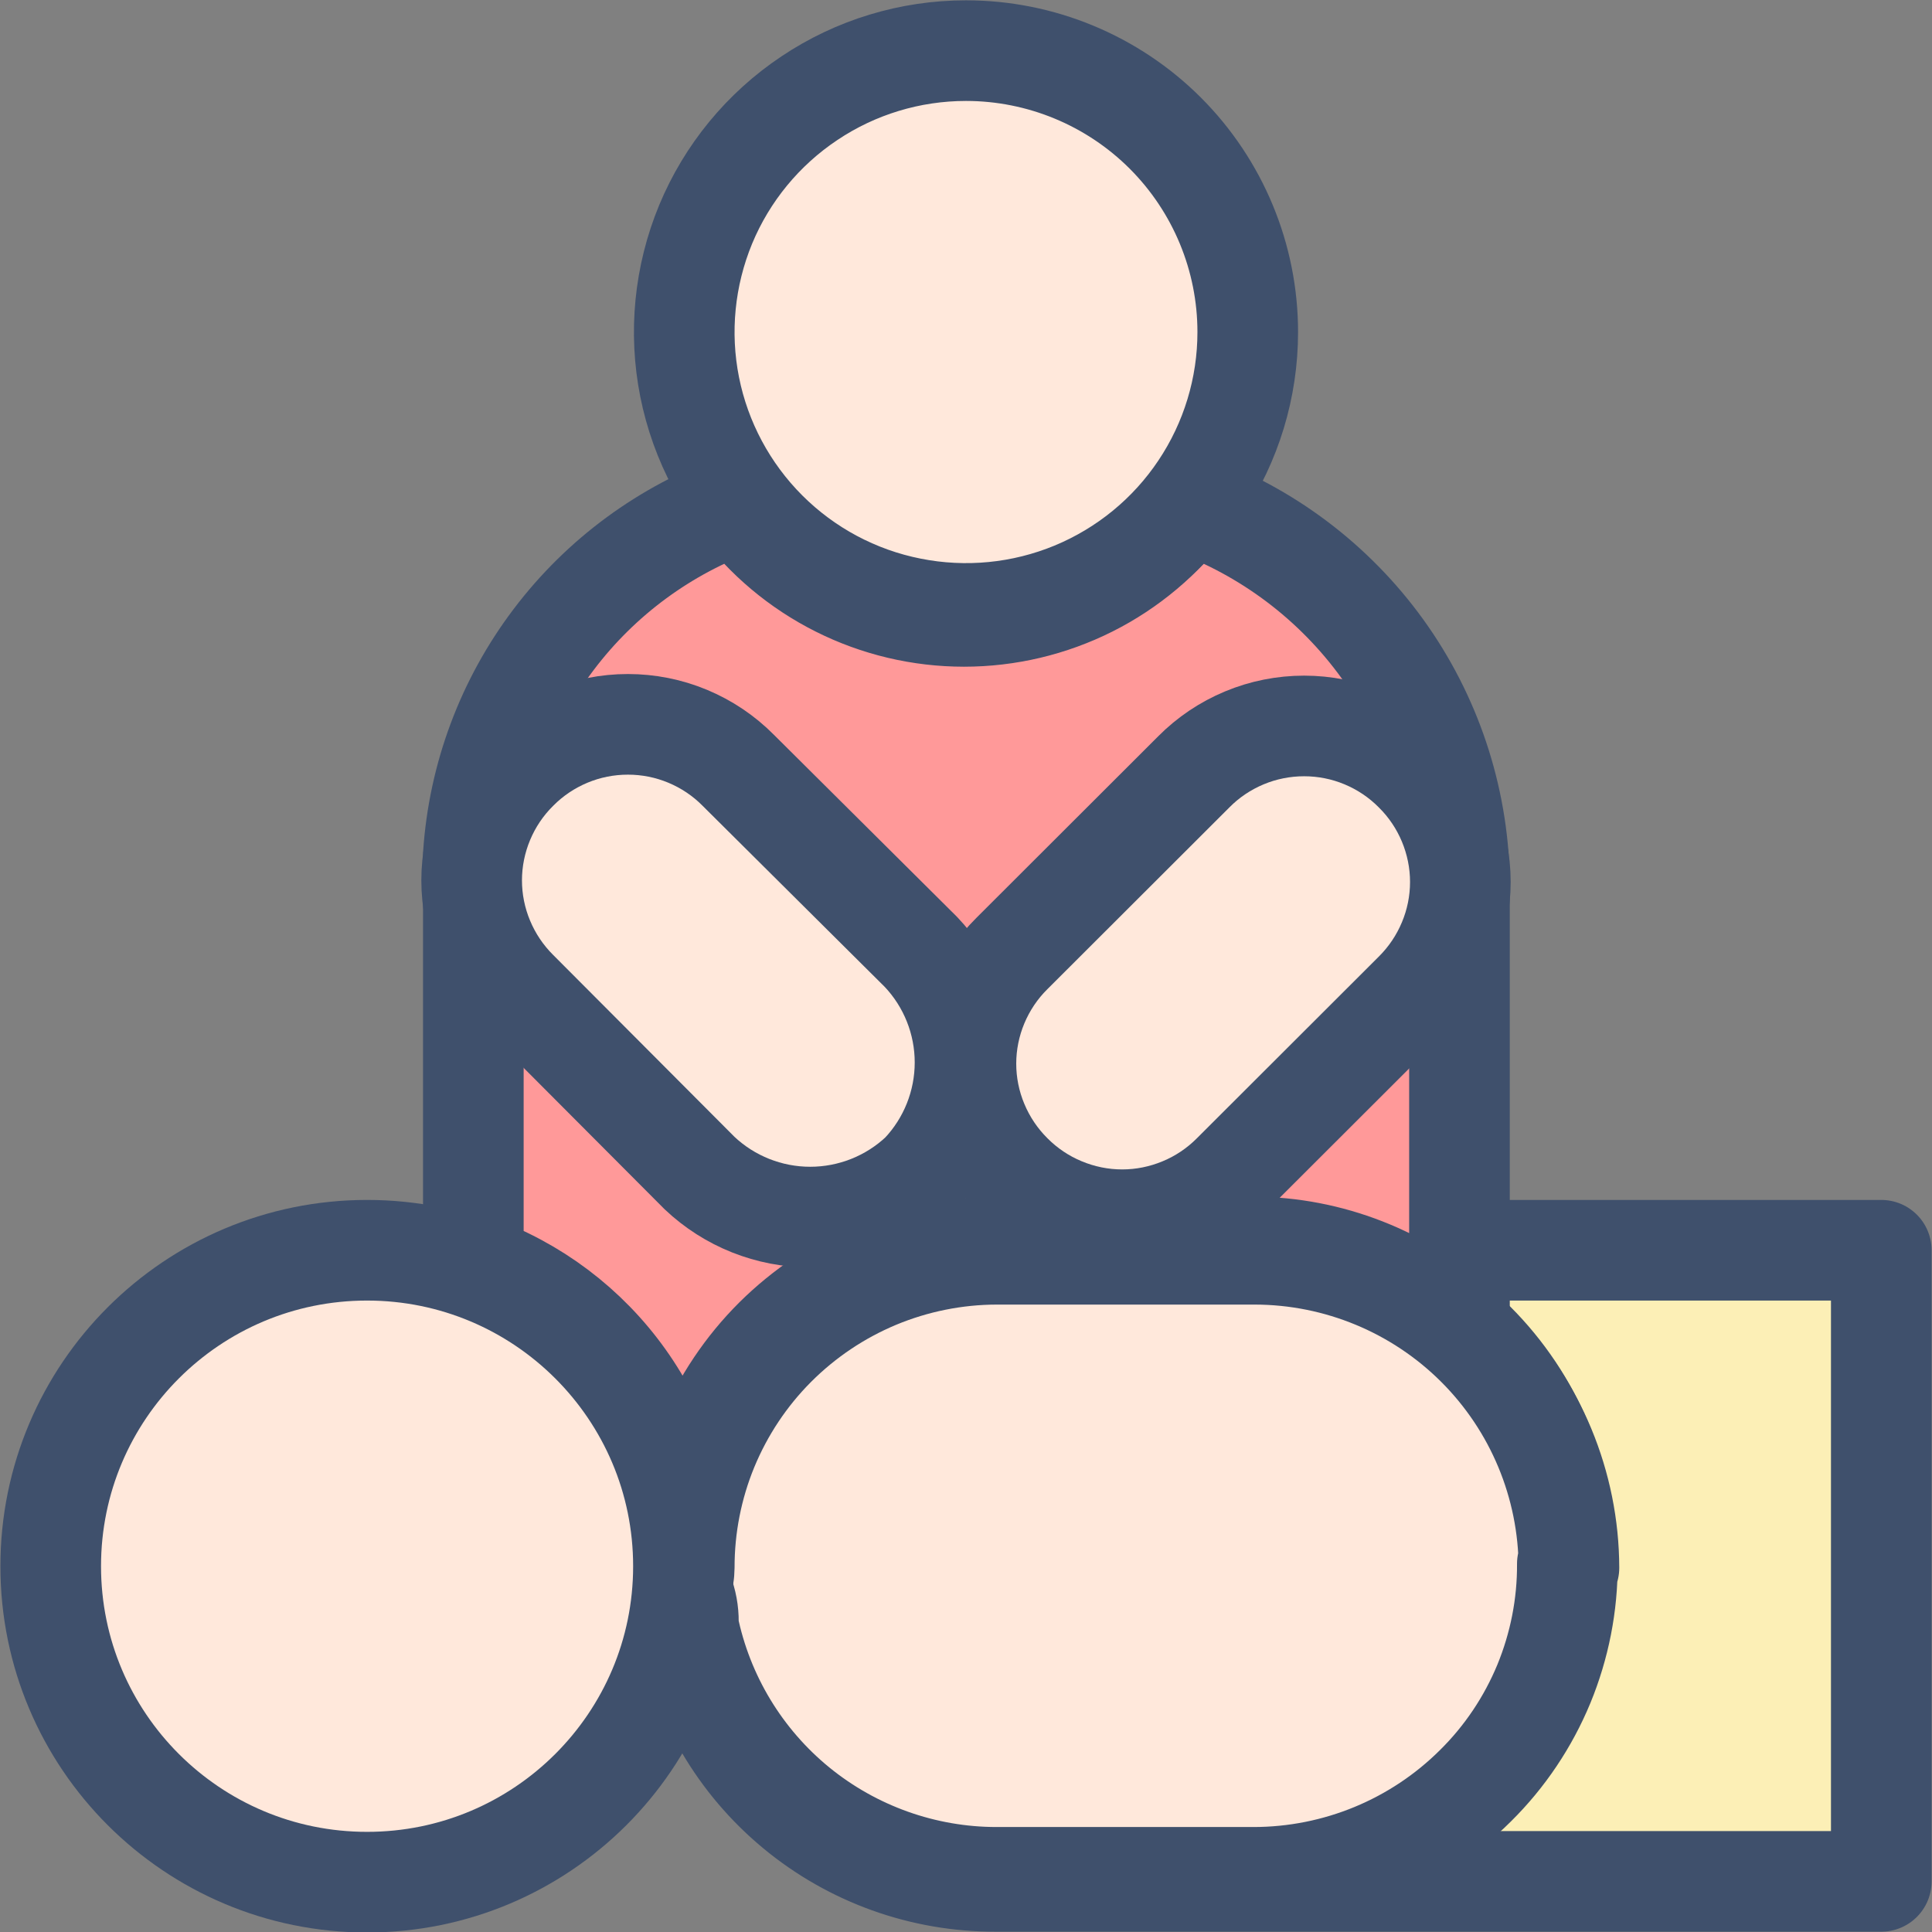
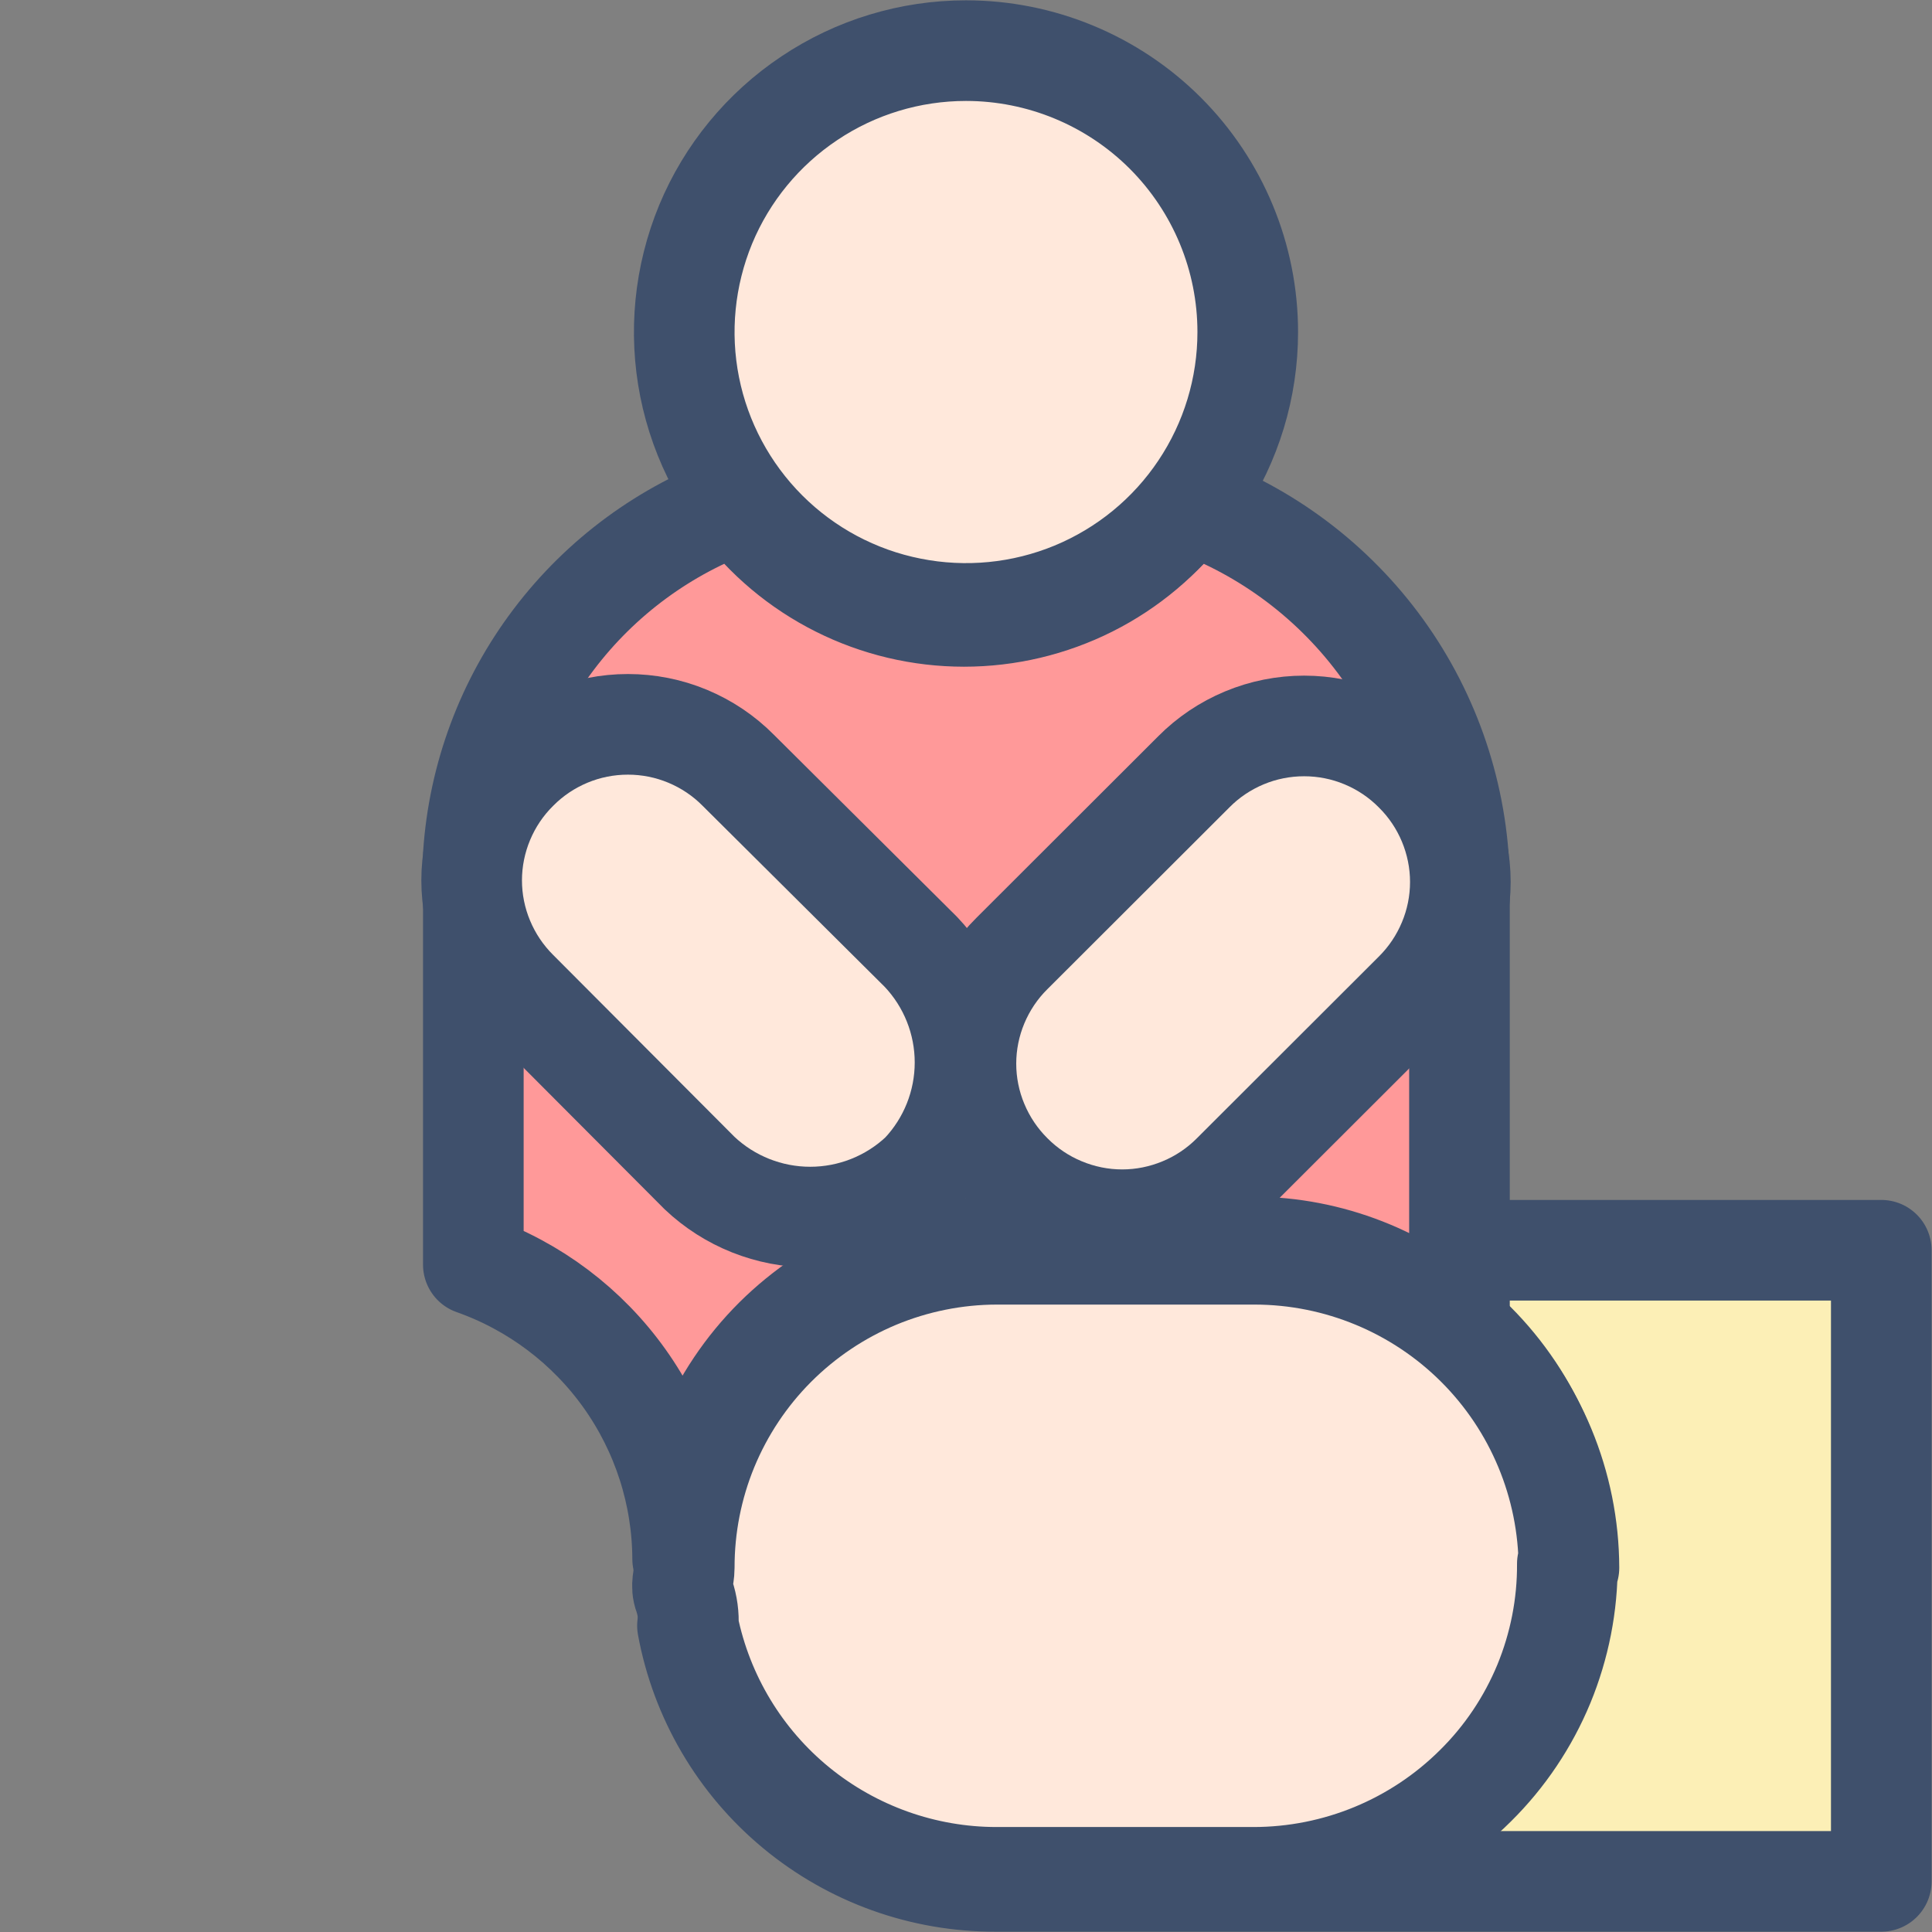
<svg xmlns="http://www.w3.org/2000/svg" width="24" height="24" viewBox="0 0 24 24" fill="none">
  <rect x="0" y="0" width="24" height="24" fill="#808080" stroke="none" />
  <g clip-path="url(#clip0_3813_13460)">
    <path d="M23.37 15.531V23.371H12.37C11.46 23.374 10.578 23.058 9.878 22.477C9.178 21.897 8.704 21.089 8.54 20.195C8.72 21.077 9.199 21.87 9.897 22.44C10.595 23.009 11.469 23.321 12.37 23.321H15.56C16.072 23.321 16.579 23.22 17.052 23.024C17.526 22.829 17.956 22.542 18.318 22.18C18.68 21.819 18.967 21.389 19.163 20.916C19.359 20.444 19.46 19.937 19.46 19.426C19.46 18.914 19.359 18.408 19.163 17.935C18.967 17.463 18.68 17.033 18.318 16.672C17.956 16.31 17.526 16.023 17.052 15.827C16.579 15.632 16.072 15.531 15.56 15.531H23.37Z" fill="#FCEFB6" stroke="#3F506C" stroke-width="1.25" stroke-linecap="round" stroke-linejoin="round" />
    <path d="M18.13 10.916V16.489C17.429 15.852 16.517 15.496 15.57 15.49H12.38C11.869 15.489 11.363 15.588 10.891 15.782C10.418 15.976 9.989 16.261 9.626 16.621C9.264 16.981 8.977 17.409 8.78 17.88C8.583 18.35 8.481 18.855 8.48 19.366C8.477 18.563 8.225 17.781 7.76 17.127C7.294 16.472 6.638 15.978 5.88 15.71V11.016C5.87 10.93 5.87 10.843 5.88 10.756V10.617C5.945 9.647 6.292 8.718 6.879 7.943C7.465 7.168 8.265 6.58 9.18 6.252C9.504 6.688 9.925 7.042 10.411 7.286C10.896 7.53 11.432 7.657 11.975 7.657C12.518 7.657 13.054 7.53 13.54 7.286C14.025 7.042 14.446 6.688 14.77 6.252C15.737 6.599 16.575 7.231 17.175 8.063C17.775 8.896 18.108 9.891 18.13 10.916Z" fill="#FF9999" stroke="#3F506C" stroke-width="1.25" stroke-linecap="round" stroke-linejoin="round" />
    <path d="M19.47 19.426C19.473 19.938 19.373 20.445 19.178 20.919C18.982 21.392 18.694 21.822 18.33 22.182C17.597 22.912 16.605 23.321 15.57 23.321H12.38C11.479 23.321 10.605 23.009 9.907 22.44C9.209 21.87 8.73 21.077 8.55 20.195C8.557 20.07 8.54 19.944 8.5 19.825C8.45 19.695 8.5 19.596 8.5 19.476C8.499 18.965 8.598 18.46 8.792 17.988C8.987 17.516 9.272 17.087 9.632 16.726C9.993 16.364 10.421 16.077 10.892 15.88C11.364 15.684 11.869 15.582 12.38 15.581H15.59C16.623 15.583 17.614 15.994 18.345 16.724C19.076 17.454 19.487 18.444 19.49 19.476L19.47 19.426Z" fill="#FFE8DB" stroke="#3F506C" stroke-width="1.25" stroke-linecap="round" stroke-linejoin="round" />
    <path d="M15.5 4.125C15.5 4.816 15.295 5.492 14.91 6.067C14.526 6.642 13.979 7.09 13.339 7.355C12.7 7.619 11.996 7.688 11.317 7.553C10.638 7.419 10.015 7.086 9.525 6.597C9.036 6.108 8.702 5.485 8.567 4.807C8.432 4.129 8.502 3.426 8.766 2.787C9.031 2.149 9.48 1.603 10.056 1.219C10.631 0.834 11.308 0.629 12 0.629C12.928 0.629 13.819 0.998 14.475 1.653C15.131 2.309 15.5 3.198 15.5 4.125Z" fill="#FFE8DB" stroke="#3F506C" stroke-width="1.25" stroke-linecap="round" stroke-linejoin="round" />
    <path d="M12.57 11.845L14.83 9.588C15.009 9.407 15.223 9.264 15.458 9.166C15.693 9.068 15.945 9.018 16.2 9.018C16.455 9.018 16.707 9.068 16.942 9.166C17.177 9.264 17.391 9.407 17.57 9.588C17.751 9.767 17.894 9.98 17.992 10.215C18.09 10.45 18.141 10.702 18.141 10.956C18.141 11.211 18.09 11.463 17.992 11.697C17.894 11.932 17.751 12.145 17.57 12.325L15.31 14.582C15.131 14.762 14.917 14.906 14.682 15.003C14.447 15.101 14.195 15.152 13.94 15.152C13.685 15.152 13.433 15.101 13.198 15.003C12.963 14.906 12.749 14.762 12.57 14.582C12.389 14.402 12.246 14.189 12.148 13.954C12.05 13.72 11.999 13.468 11.999 13.213C11.999 12.959 12.05 12.707 12.148 12.472C12.246 12.238 12.389 12.024 12.57 11.845Z" fill="#FFE8DB" stroke="#3F506C" stroke-width="1.25" stroke-linecap="round" stroke-linejoin="round" />
    <path d="M8.69 14.572L6.43 12.305C6.249 12.125 6.106 11.912 6.008 11.677C5.91 11.443 5.859 11.191 5.859 10.936C5.859 10.682 5.91 10.43 6.008 10.195C6.106 9.96 6.249 9.747 6.43 9.568C6.609 9.387 6.823 9.244 7.058 9.146C7.293 9.048 7.545 8.998 7.8 8.998C8.055 8.998 8.307 9.048 8.542 9.146C8.777 9.244 8.991 9.387 9.17 9.568L11.44 11.825C11.792 12.196 11.988 12.688 11.988 13.198C11.988 13.709 11.792 14.201 11.44 14.572C11.069 14.923 10.576 15.119 10.065 15.119C9.553 15.119 9.061 14.923 8.69 14.572Z" fill="#FFE8DB" stroke="#3F506C" stroke-width="1.25" stroke-linecap="round" stroke-linejoin="round" />
-     <path d="M4.56 23.381C6.73 23.381 8.49 21.624 8.49 19.456C8.49 17.288 6.73 15.531 4.56 15.531C2.389 15.531 0.63 17.288 0.63 19.456C0.63 21.624 2.389 23.381 4.56 23.381Z" fill="#FFE8DB" stroke="#3F506C" stroke-width="1.25" stroke-linecap="round" stroke-linejoin="round" />
  </g>
  <defs>
    <clipPath id="clip0_3813_13460">
      <rect width="24" height="24" fill="white" />
    </clipPath>
  </defs>
</svg>